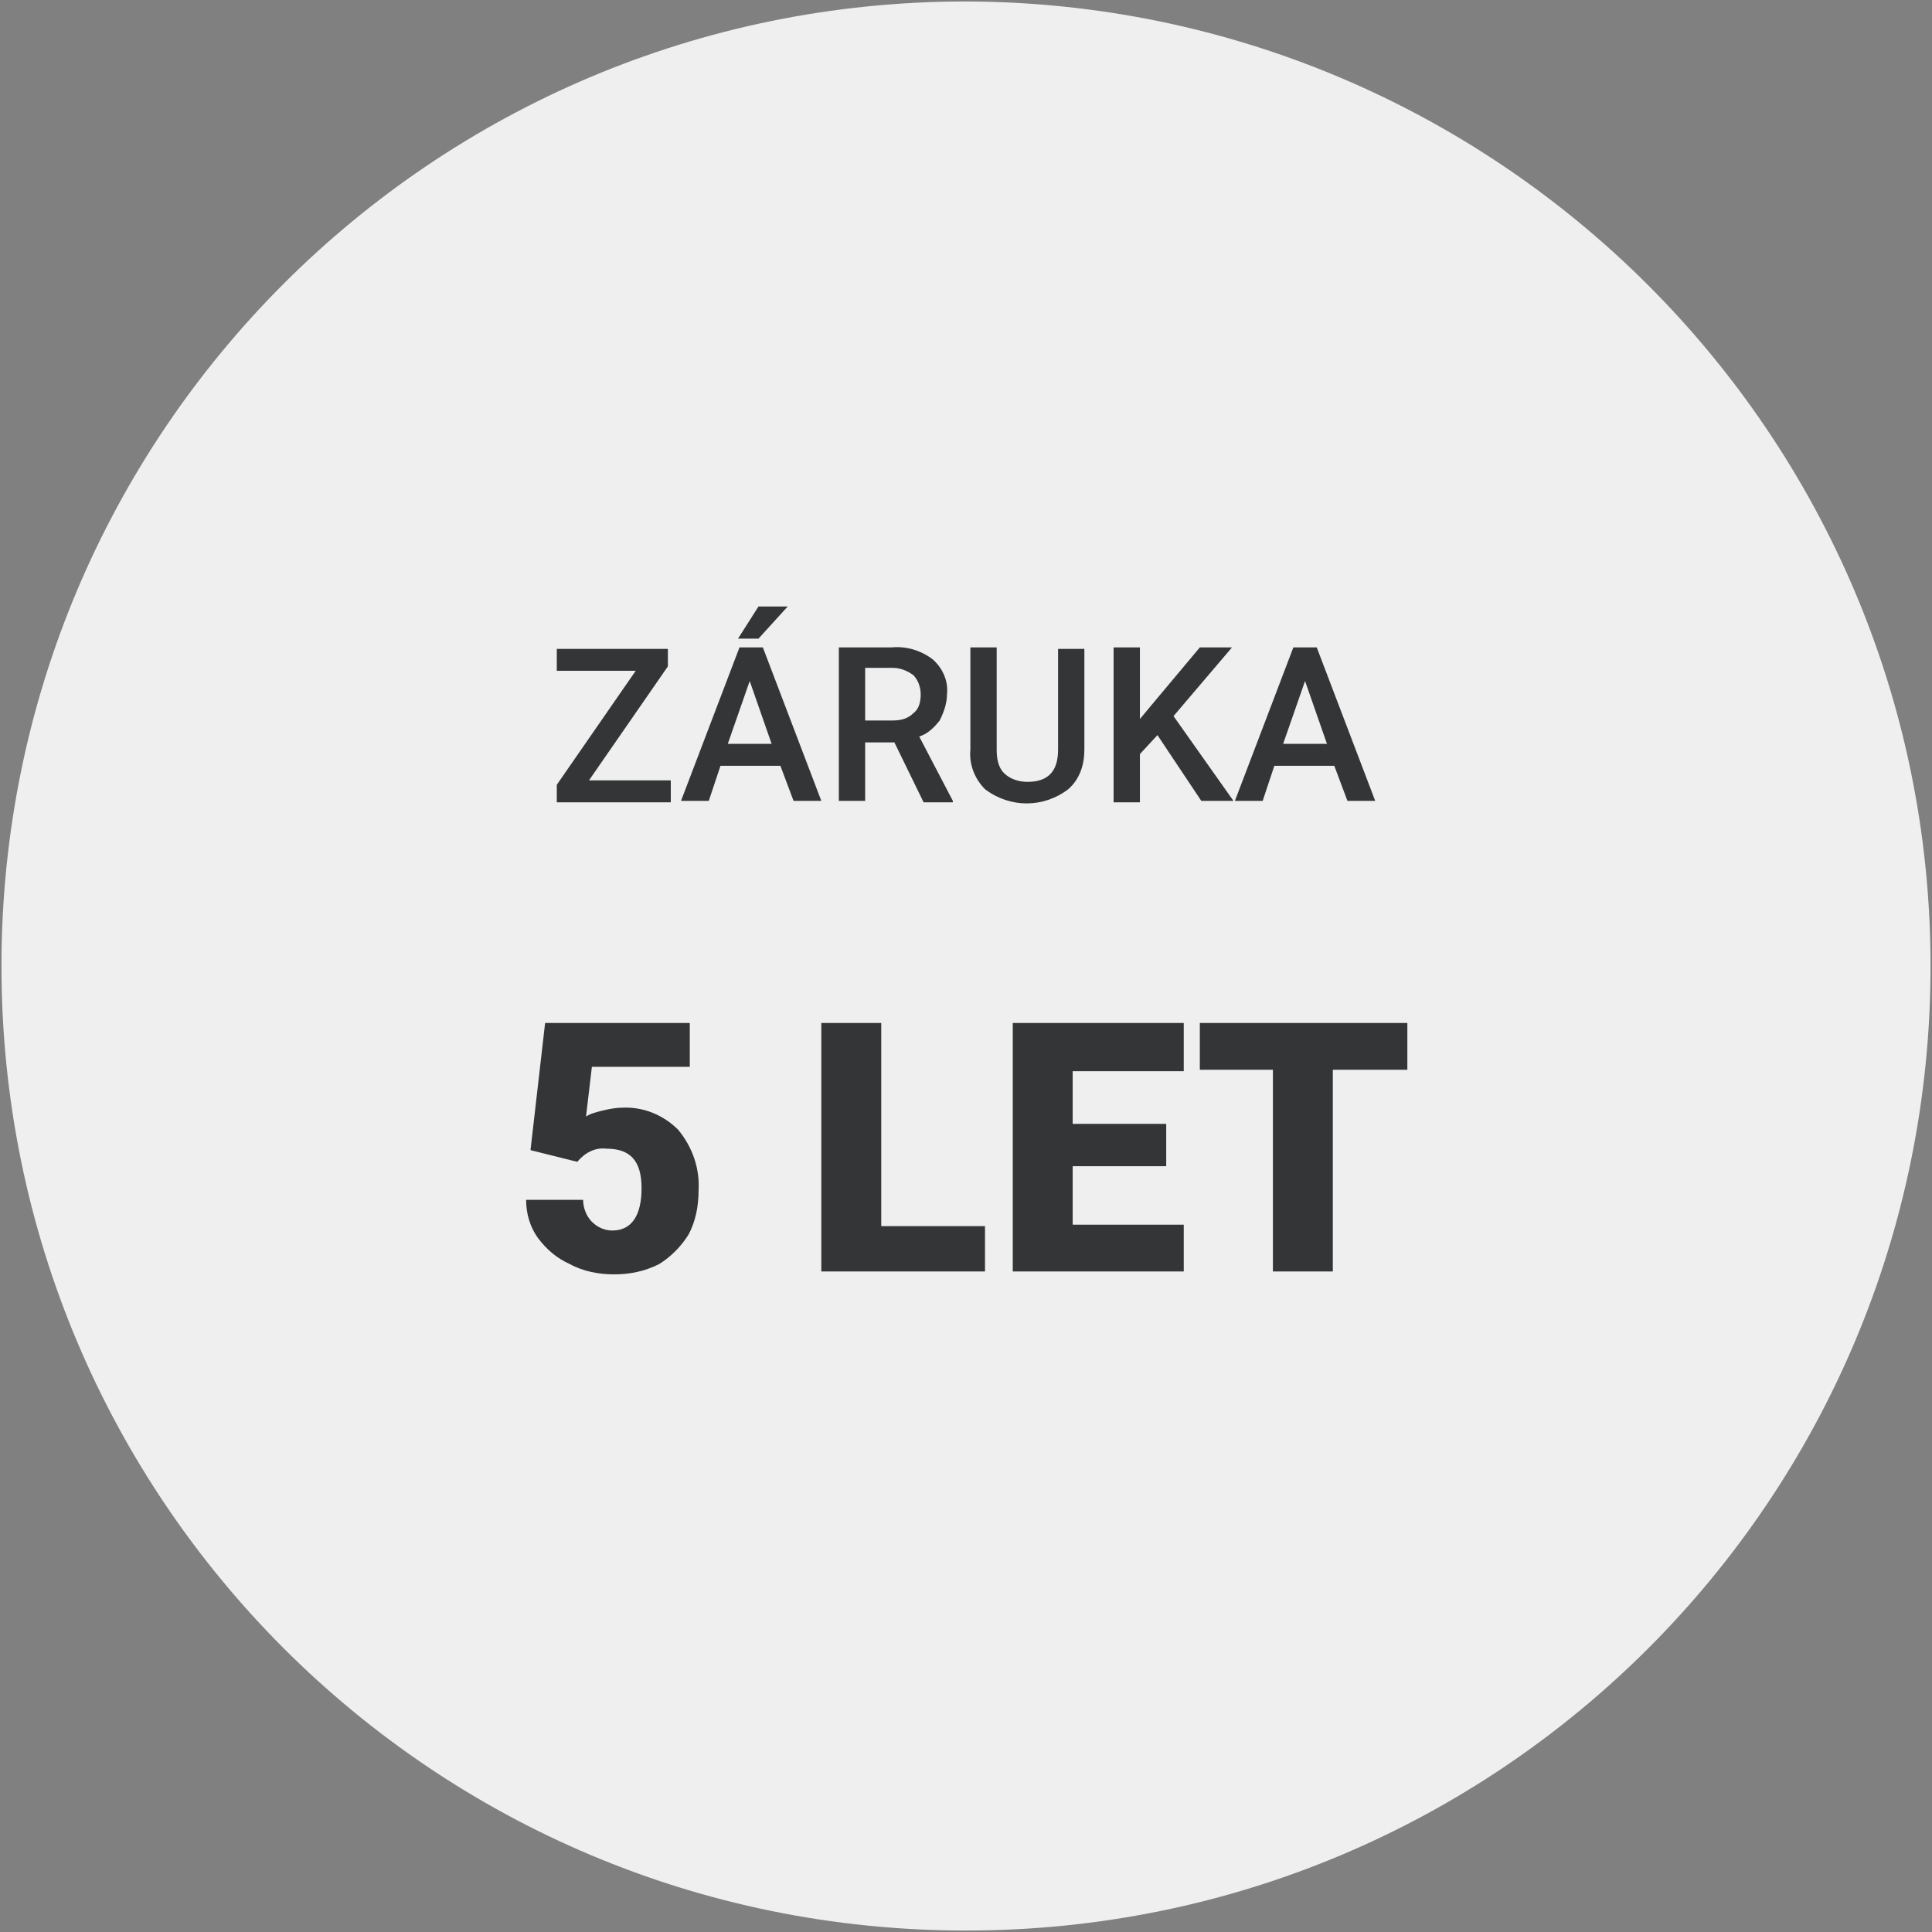
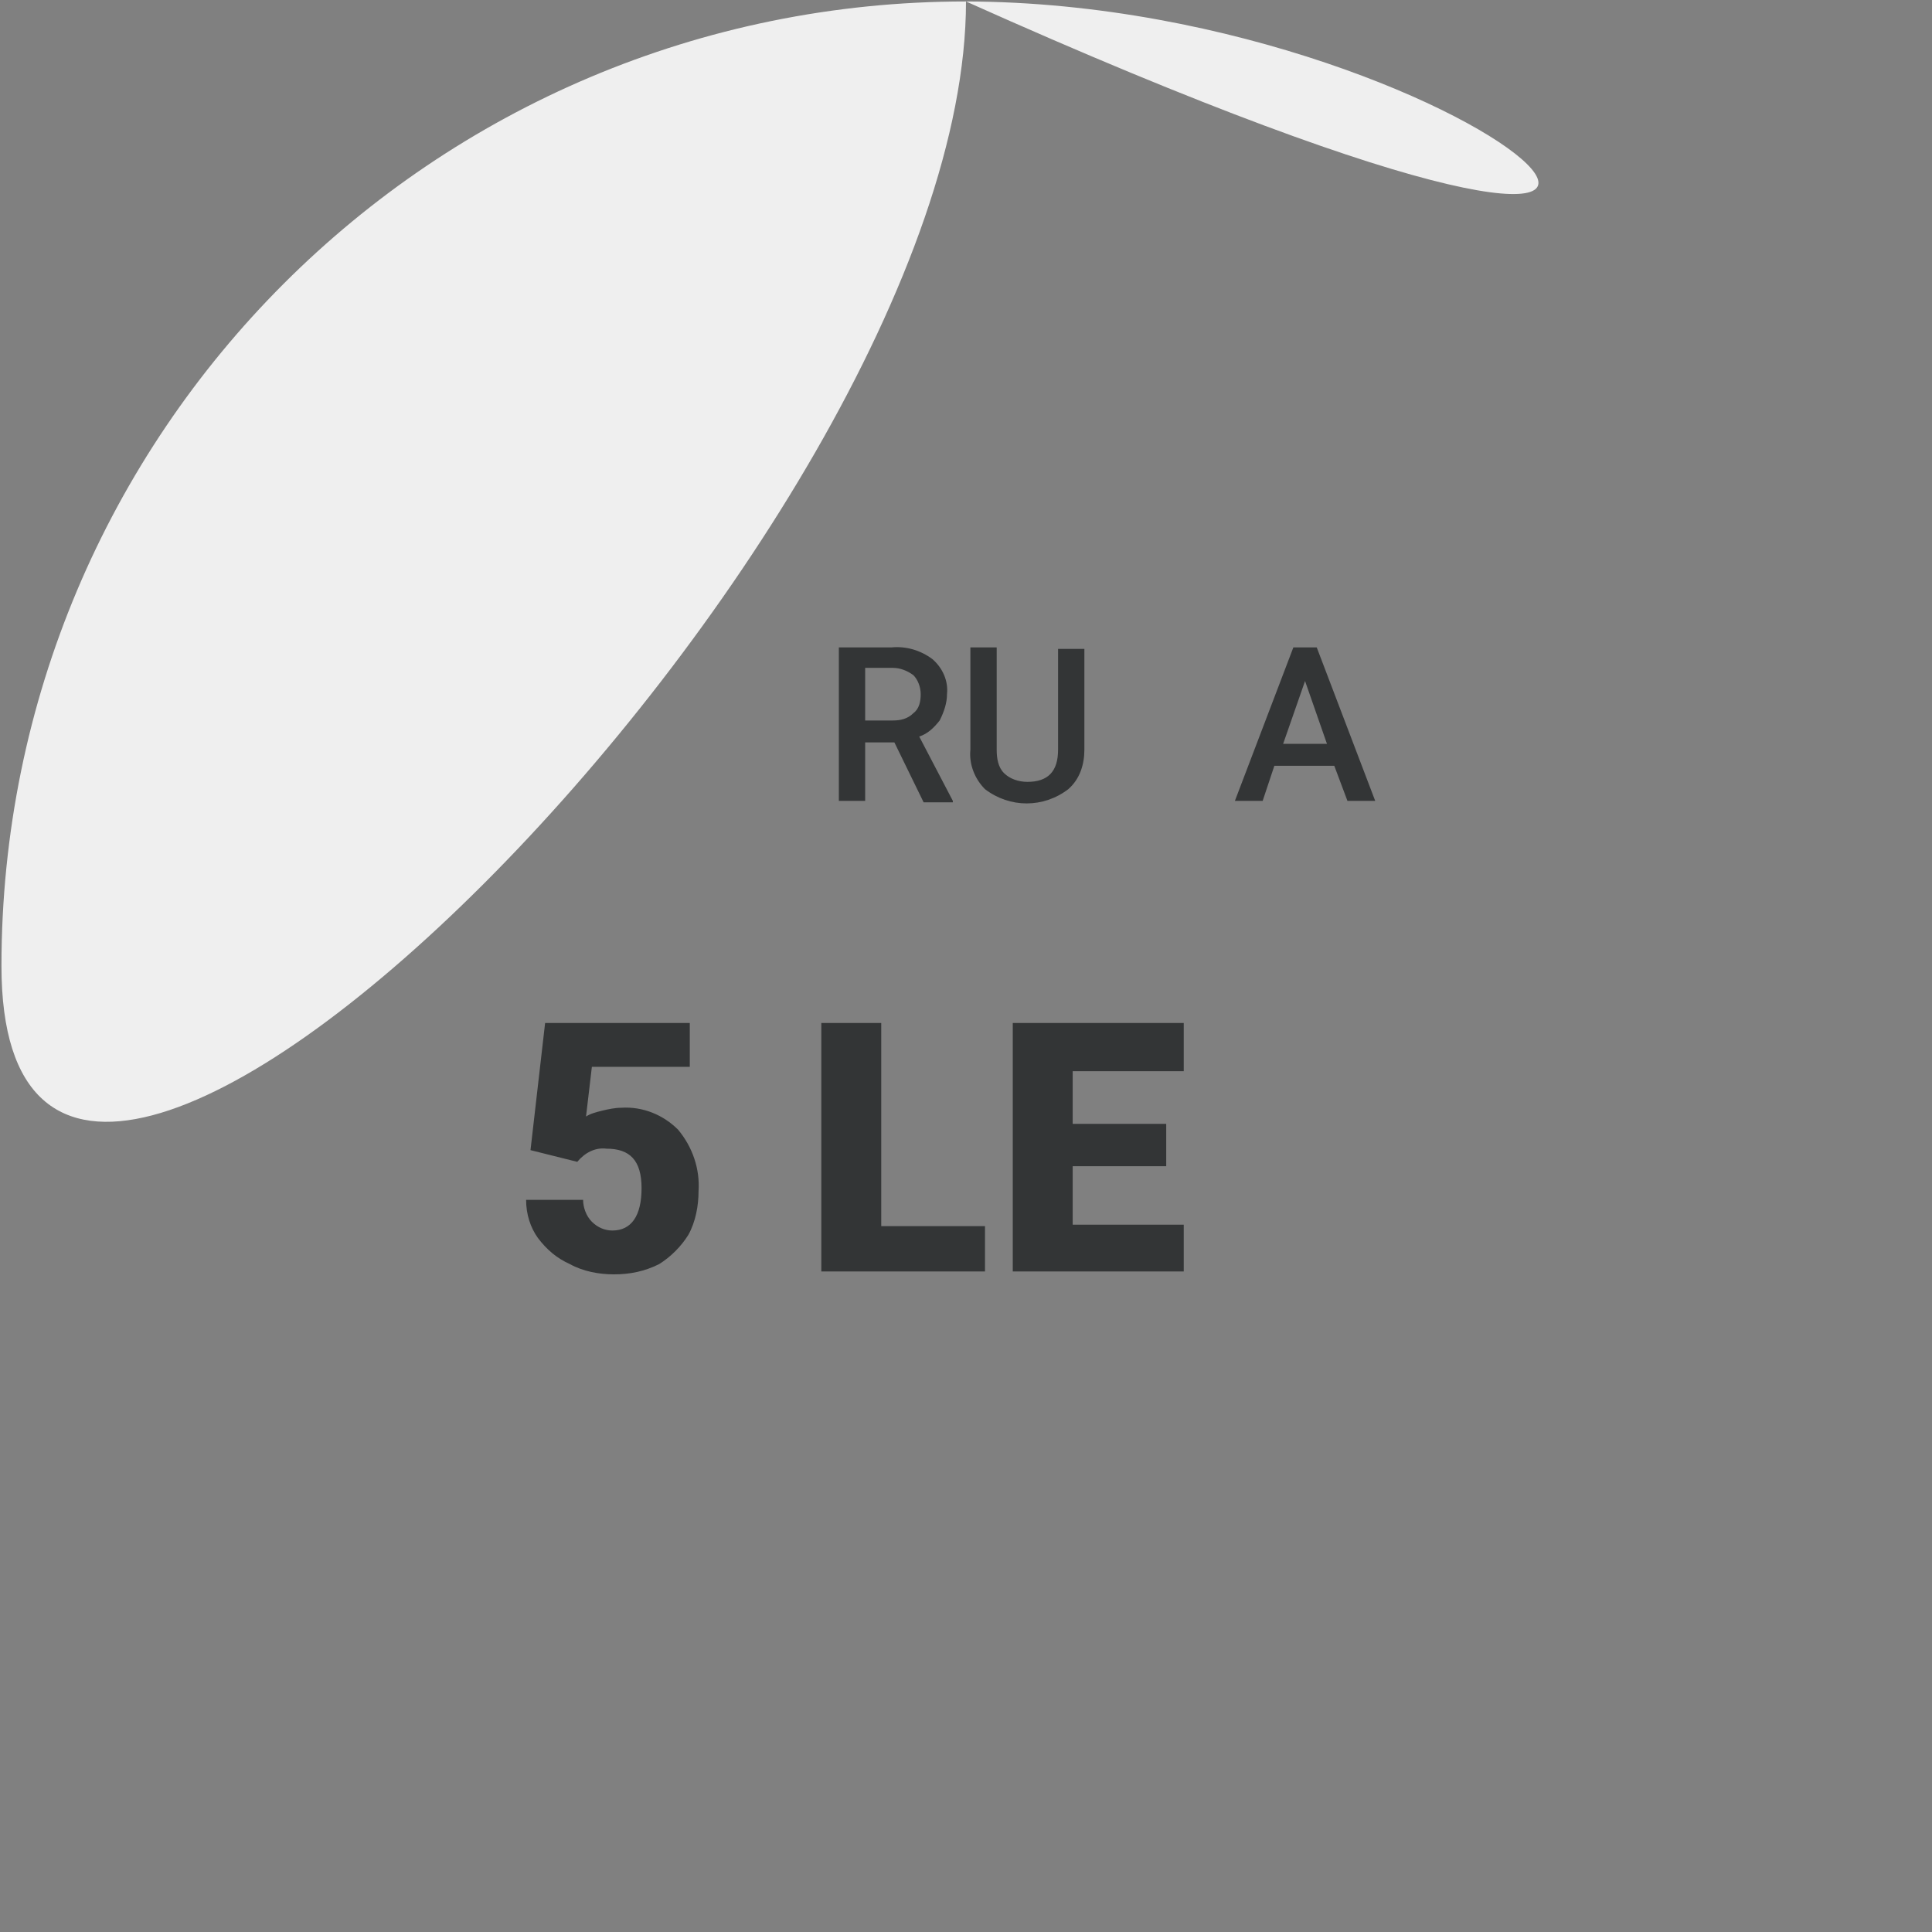
<svg xmlns="http://www.w3.org/2000/svg" version="1.1" id="Vrstva_1" x="0px" y="0px" viewBox="0 0 132.2 132.2" style="enable-background:new 0 0 132.2 132.2;" xml:space="preserve">
  <rect x="0" y="0" width="132.2" height="132.2" fill="#808080" stroke="none" />
  <style type="text/css">
	.st0{fill:#EFEFEF;}
	.st1{fill:#333536;}
</style>
-   <path class="st0" d="M66.1,0.1c-36.5,0-66,29.5-66,66s29.5,66,66,66s66-29.5,66-66l0,0C132.1,29.7,102.5,0.2,66.1,0.1z" />
+   <path class="st0" d="M66.1,0.1c-36.5,0-66,29.5-66,66s66-29.5,66-66l0,0C132.1,29.7,102.5,0.2,66.1,0.1z" />
  <g>
-     <path class="st1" d="M40.3,53.4h5.6v1.5h-7.8v-1.2l5.4-7.8h-5.4v-1.5h7.6v1.2L40.3,53.4z" />
-     <path class="st1" d="M53.4,52.4h-4.1l-0.8,2.4h-1.9l4-10.5h1.6l4,10.5h-1.9L53.4,52.4z M49.8,50.9h3l-1.5-4.3L49.8,50.9z    M51.9,41.5h2l-2,2.2h-1.4L51.9,41.5z" />
    <path class="st1" d="M61.2,50.8h-2v4h-1.8V44.3H61c1-0.1,2,0.2,2.8,0.8c0.7,0.6,1.1,1.5,1,2.4c0,0.6-0.2,1.2-0.5,1.8   c-0.4,0.5-0.8,0.9-1.4,1.1l2.3,4.4v0.1h-2L61.2,50.8z M59.2,49.3h1.9c0.5,0,1-0.1,1.4-0.5c0.4-0.3,0.5-0.8,0.5-1.3   c0-0.5-0.2-1-0.5-1.3c-0.4-0.3-0.9-0.5-1.4-0.5h-1.9L59.2,49.3z" />
    <path class="st1" d="M74.2,44.3v7c0,1-0.3,2-1.1,2.7c-1.7,1.3-4,1.3-5.7,0c-0.7-0.7-1.1-1.7-1-2.7v-7h1.8v7c0,0.6,0.1,1.2,0.5,1.6   c0.4,0.4,1,0.6,1.6,0.6c1.4,0,2.1-0.7,2.1-2.2v-6.9H74.2z" />
-     <path class="st1" d="M79.2,50.3l-1.2,1.3v3.3h-1.8V44.3h1.8v4.9l1-1.2l3.1-3.7h2.2L80.3,49l4.1,5.8h-2.2L79.2,50.3z" />
    <path class="st1" d="M91.3,52.4h-4.1l-0.8,2.4h-1.9l4-10.5h1.6l4,10.5h-1.9L91.3,52.4z M87.8,50.9h3l-1.5-4.3L87.8,50.9z" />
  </g>
  <g>
    <path class="st1" d="M36.3,78.7l1-8.7h9.9v3h-6.7l-0.4,3.4c0.3-0.2,0.7-0.3,1.1-0.4c0.4-0.1,0.9-0.2,1.3-0.2   c1.5-0.1,2.9,0.5,3.9,1.5c1,1.2,1.5,2.7,1.4,4.2c0,1-0.2,2.1-0.7,3c-0.5,0.8-1.2,1.5-2,2c-1,0.5-2,0.7-3.1,0.7c-1,0-2.1-0.2-3-0.7   c-0.9-0.4-1.6-1-2.2-1.8c-0.5-0.7-0.8-1.6-0.8-2.6h3.9c0,0.5,0.2,1.1,0.6,1.5c0.4,0.4,0.9,0.6,1.4,0.6c1.3,0,2-1,2-2.9   s-0.8-2.7-2.4-2.7c-0.8-0.1-1.5,0.3-2,0.9L36.3,78.7z" />
    <path class="st1" d="M60.3,83.9h7.1V87H56.2V70h4.1V83.9z" />
    <path class="st1" d="M79.8,79.8h-6.4v4H81V87H69.3V70H81v3.3h-7.6v3.6h6.4L79.8,79.8z" />
-     <path class="st1" d="M96.3,73.2h-5.1V87h-4.1V73.2h-5v-3.2h14.2L96.3,73.2z" />
  </g>
</svg>